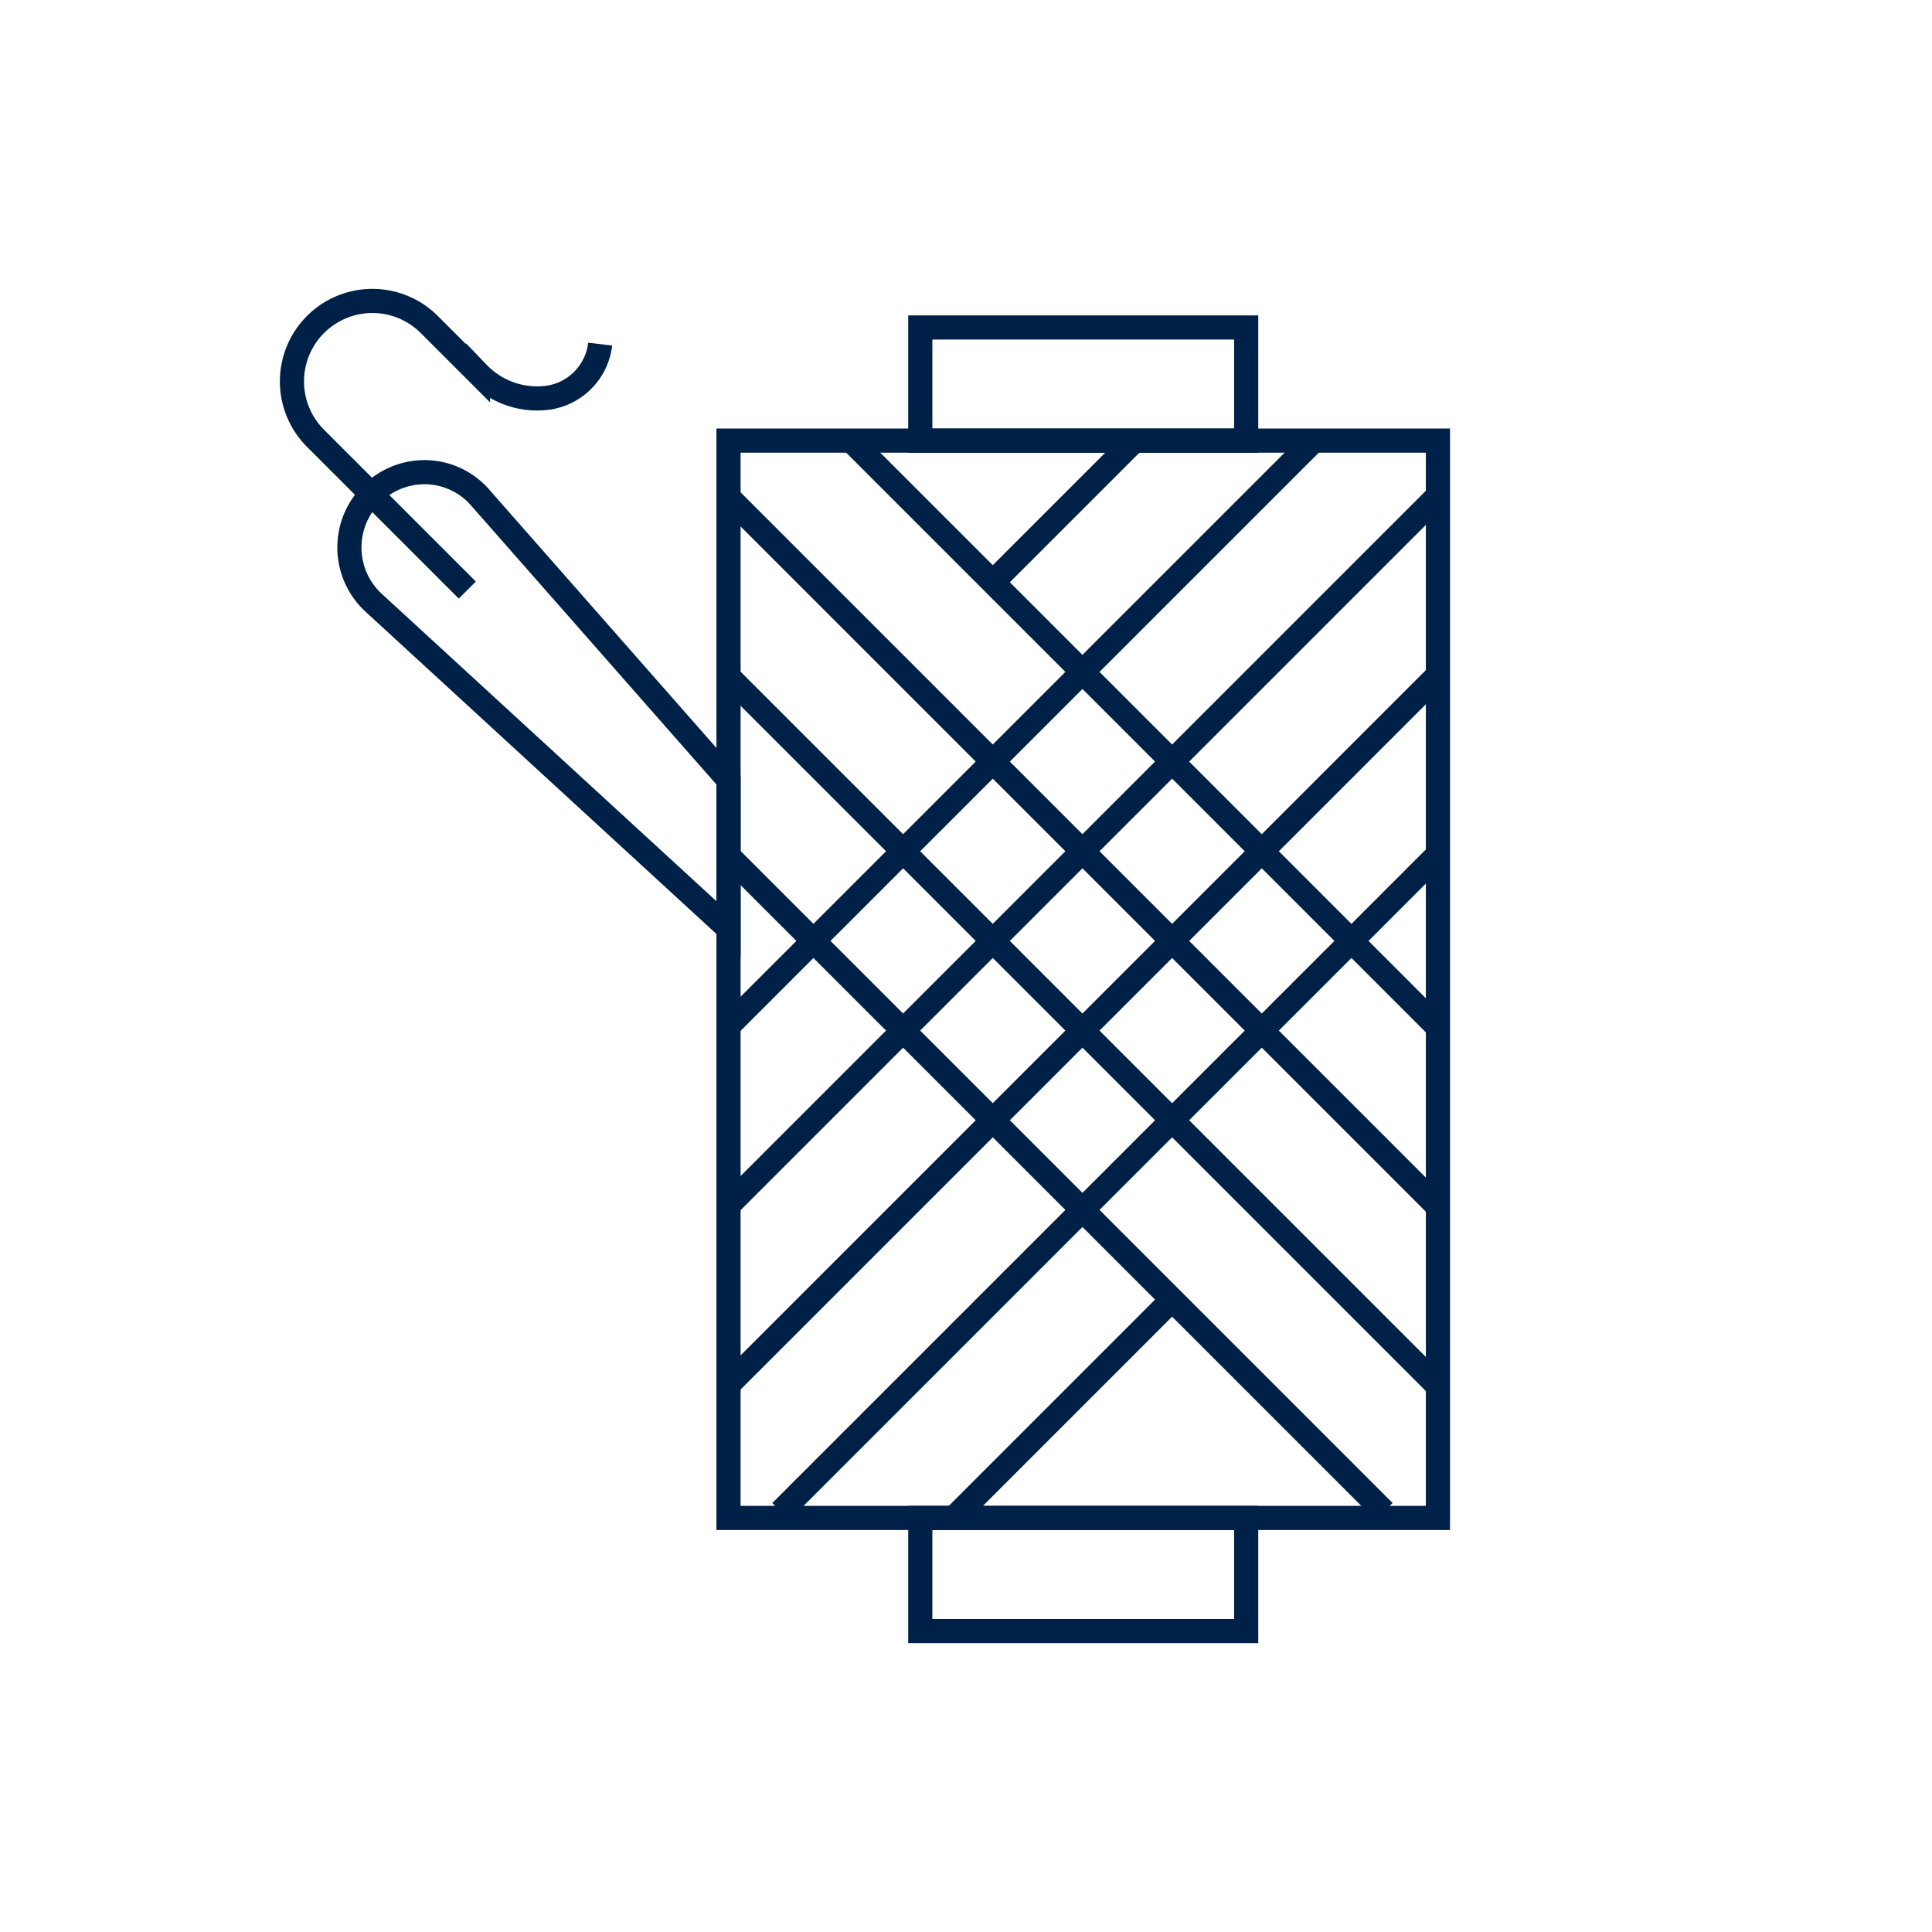
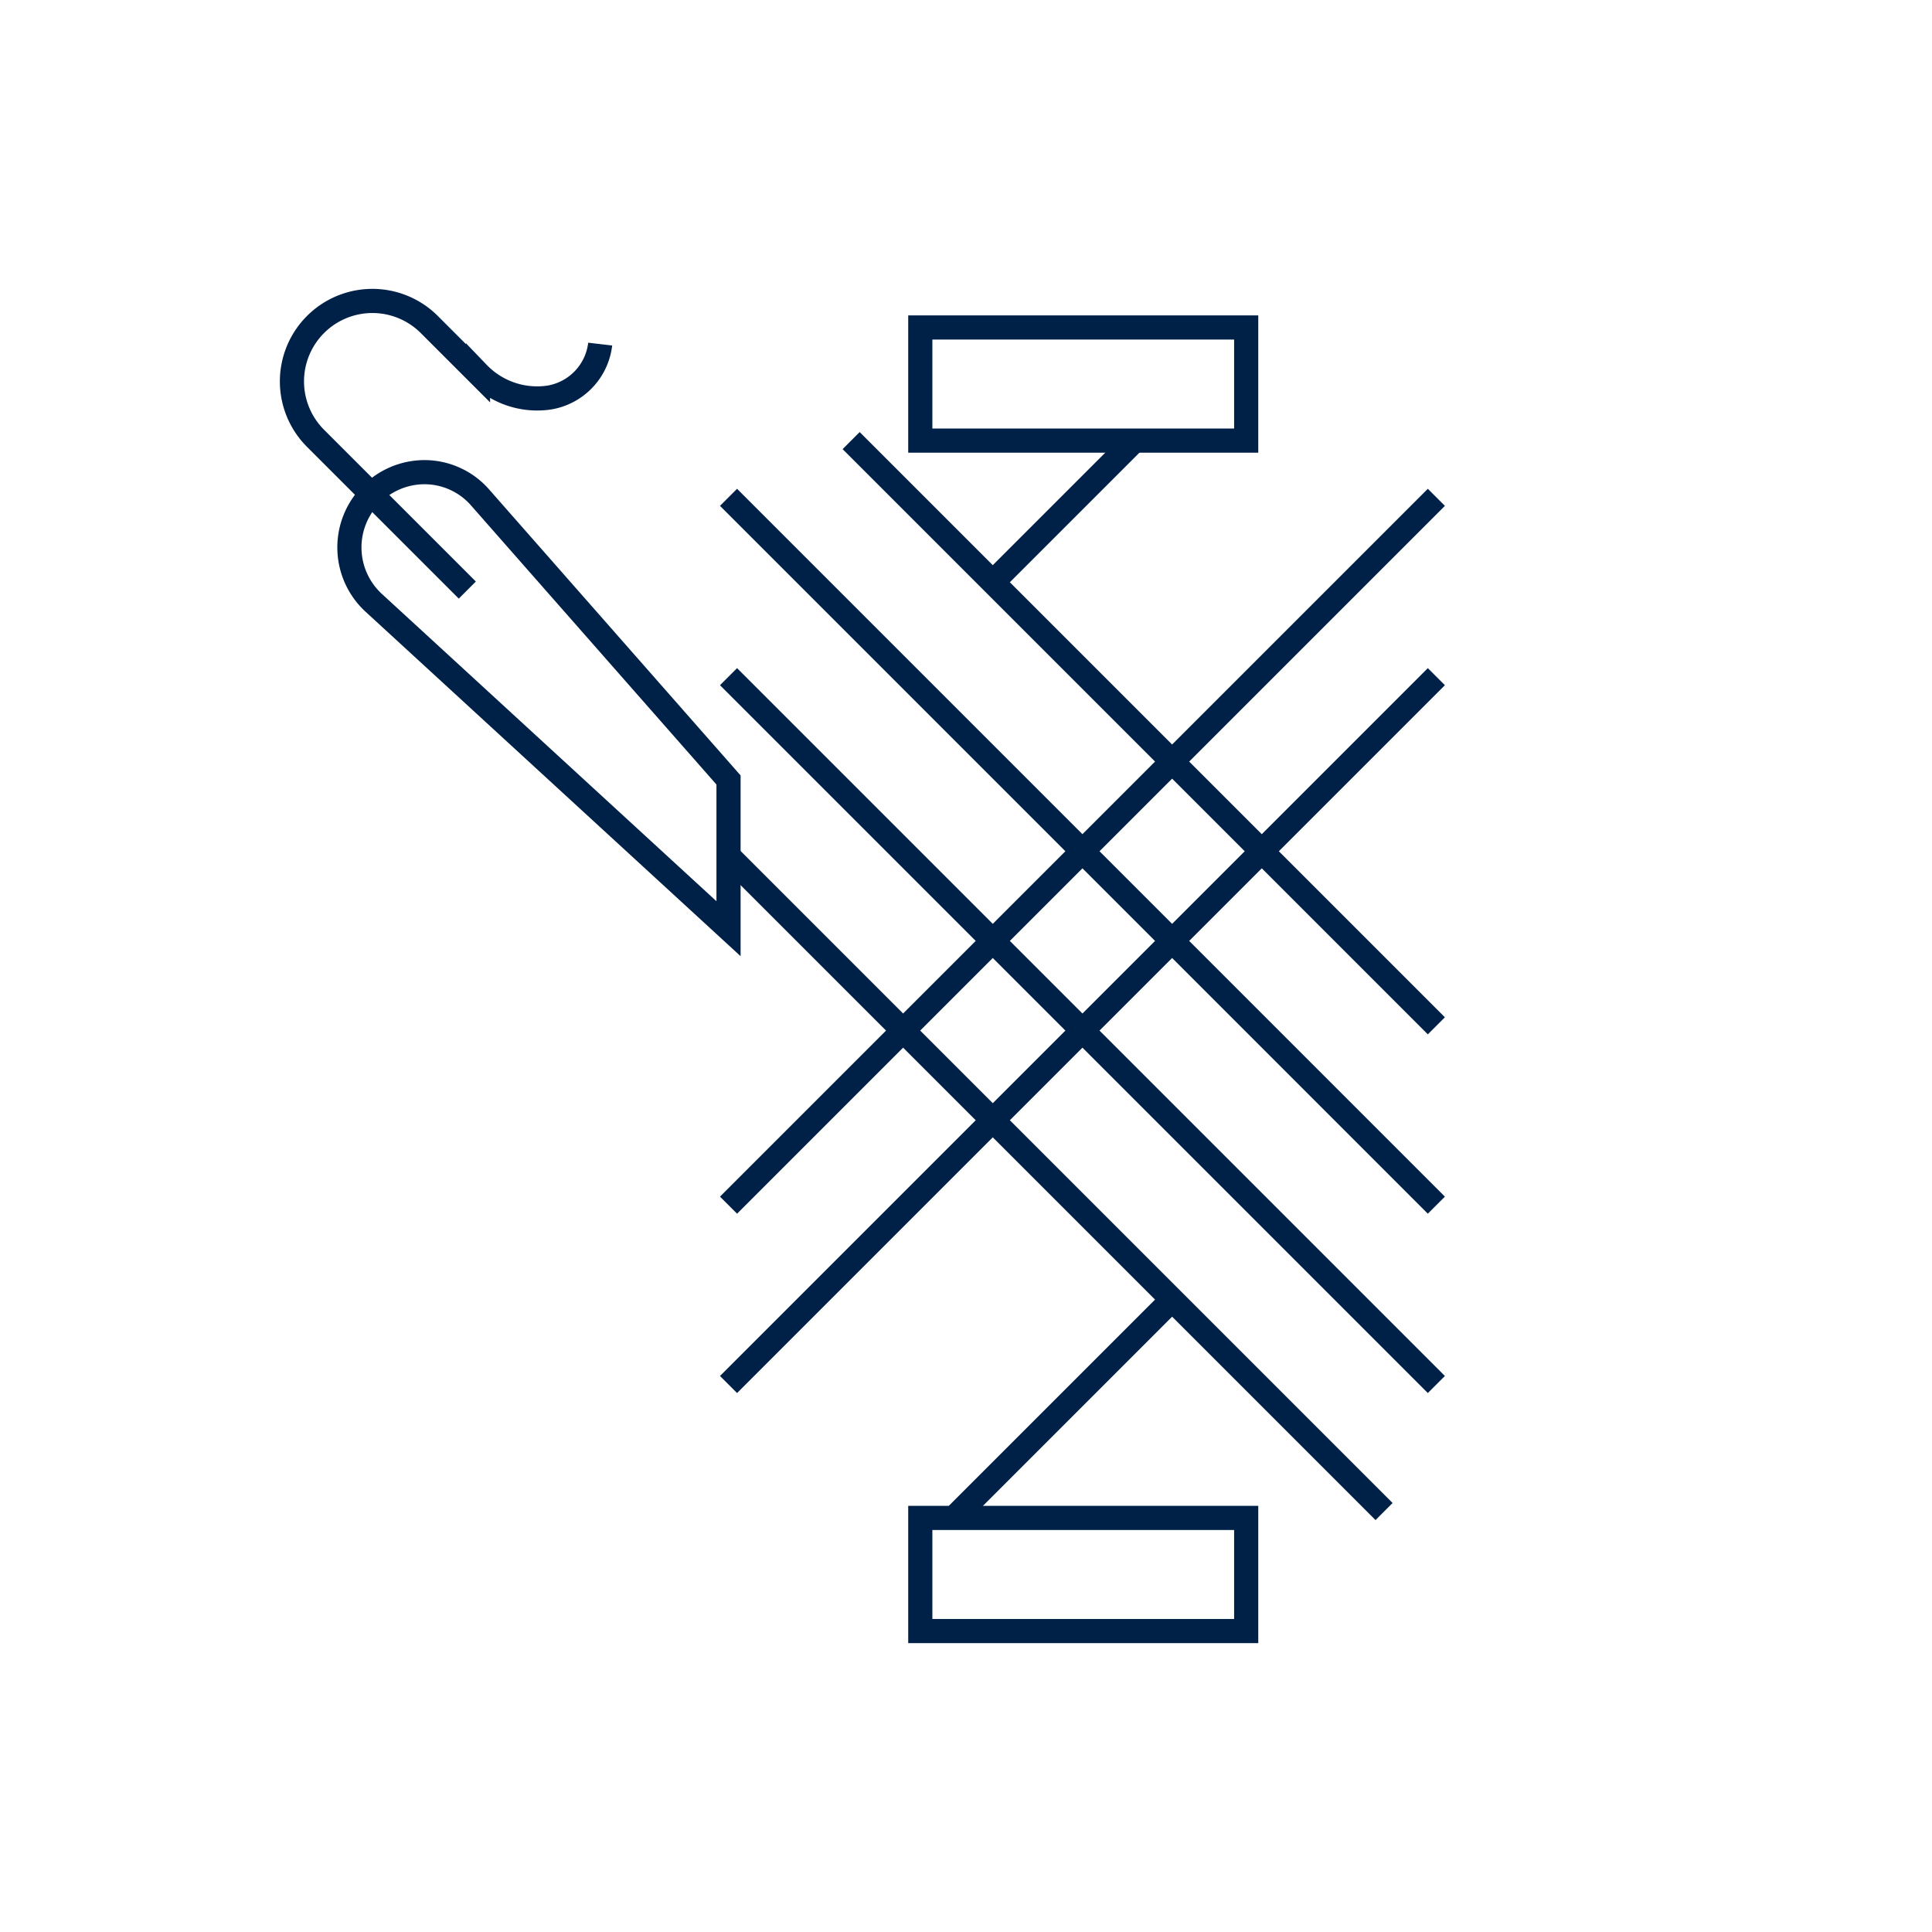
<svg xmlns="http://www.w3.org/2000/svg" viewBox="0 0 120 120">
  <defs>
    <style>.cls-1{fill:none;stroke:#002147;stroke-miterlimit:10;stroke-width:1.5px;}</style>
  </defs>
  <g id="Layer_1" data-name="Layer 1" data-sanitized-data-name="Layer 1">
-     <rect class="cls-1" x="45.25" y="27.367" width="44.063" height="66.914" />
    <line class="cls-1" x1="52.866" y1="27.367" x2="89.215" y2="63.716" />
    <line class="cls-1" x1="45.25" y1="30.89" x2="89.215" y2="74.855" />
    <line class="cls-1" x1="45.25" y1="42.029" x2="89.215" y2="85.994" />
    <line class="cls-1" x1="45.25" y1="53.168" x2="85.966" y2="93.884" />
-     <line class="cls-1" x1="81.599" y1="27.367" x2="45.25" y2="63.716" />
    <line class="cls-1" x1="89.215" y1="30.89" x2="45.25" y2="74.855" />
    <line class="cls-1" x1="89.215" y1="42.029" x2="45.25" y2="85.994" />
-     <line class="cls-1" x1="89.215" y1="53.168" x2="48.5" y2="93.884" />
    <line class="cls-1" x1="70.46" y1="27.367" x2="61.663" y2="36.164" />
    <line class="cls-1" x1="72.802" y1="80.72" x2="59.242" y2="94.281" />
    <rect class="cls-1" x="57.161" y="20.34" width="20.242" height="7.027" />
    <rect class="cls-1" x="57.161" y="94.281" width="20.242" height="7.027" />
    <path class="cls-1" d="M45.25,48.446v9.237L23.205,37.436a4.675,4.675,0,0,1,3.142-8.109A4.593,4.593,0,0,1,29.784,30.858Z" />
    <path class="cls-1" d="M23.071,30.697l-3.474-3.474a4.997,4.997,0,0,1,0-7.067l0,0a4.997,4.997,0,0,1,7.067,0l3.026,3.026a5.093,5.093,0,0,0,4.423,1.51,3.814,3.814,0,0,0,3.166-3.319" />
    <line class="cls-1" x1="29.025" y1="36.65" x2="23.071" y2="30.697" />
  </g>
</svg>